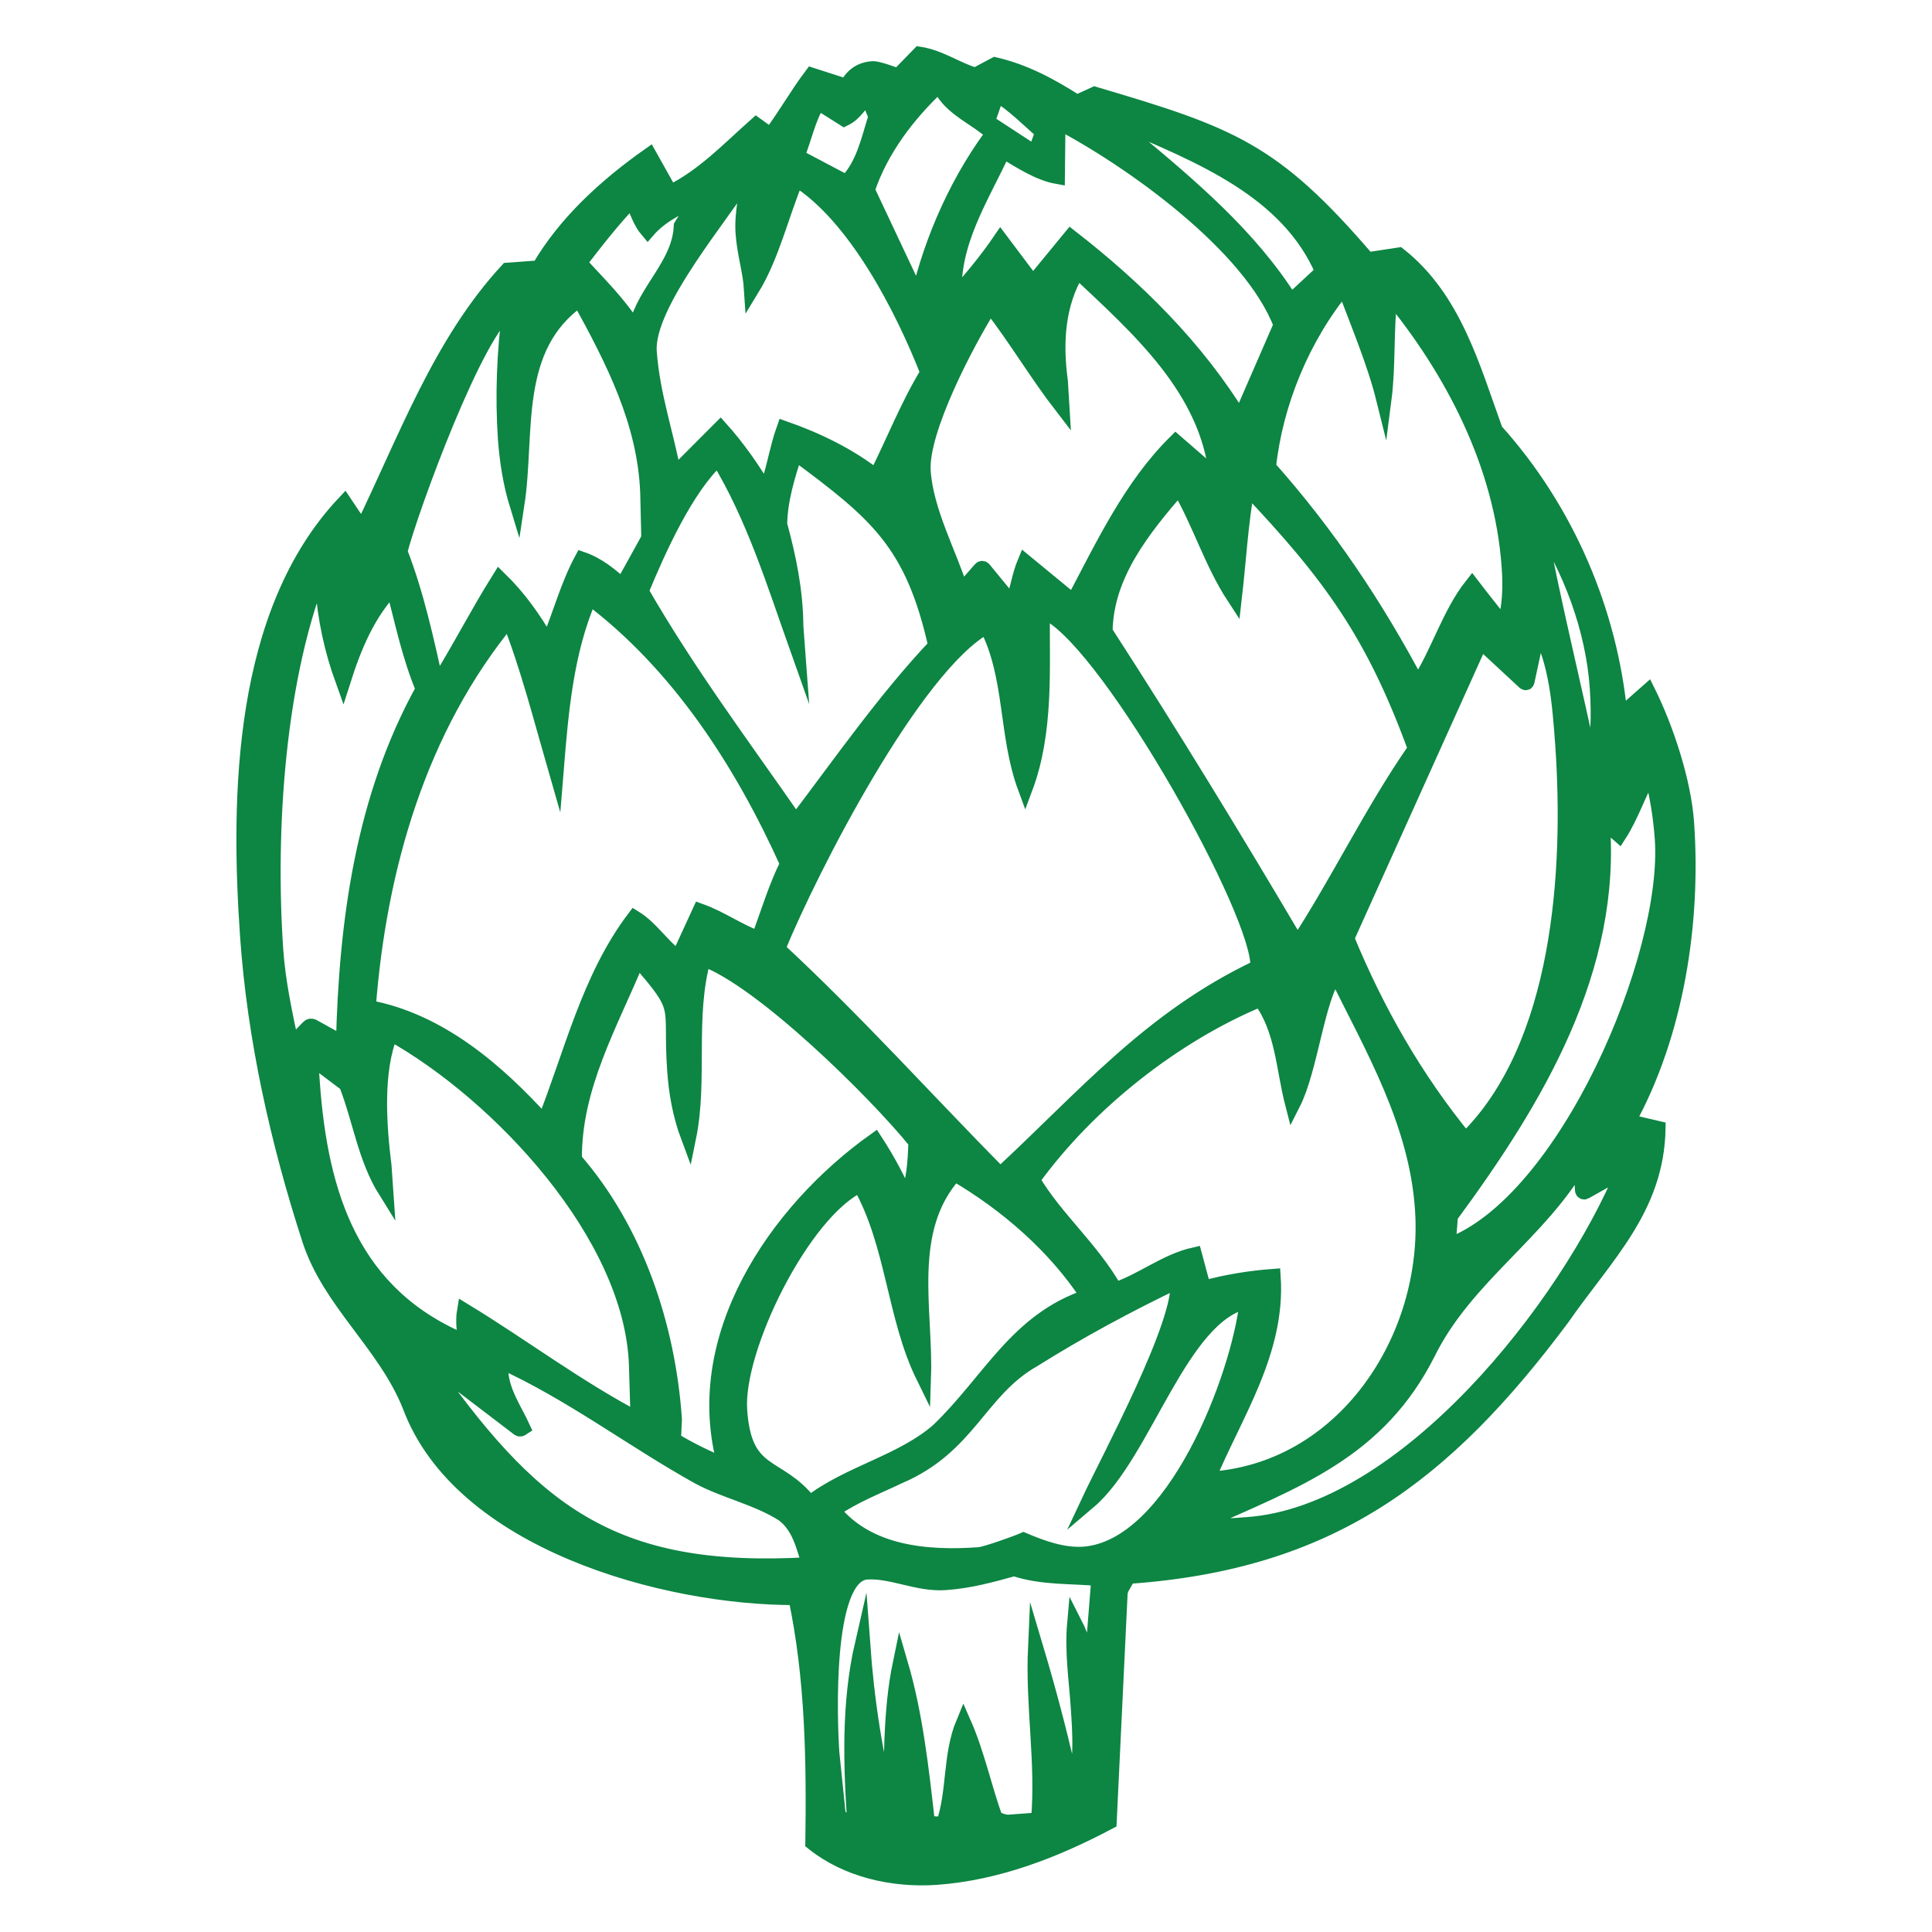
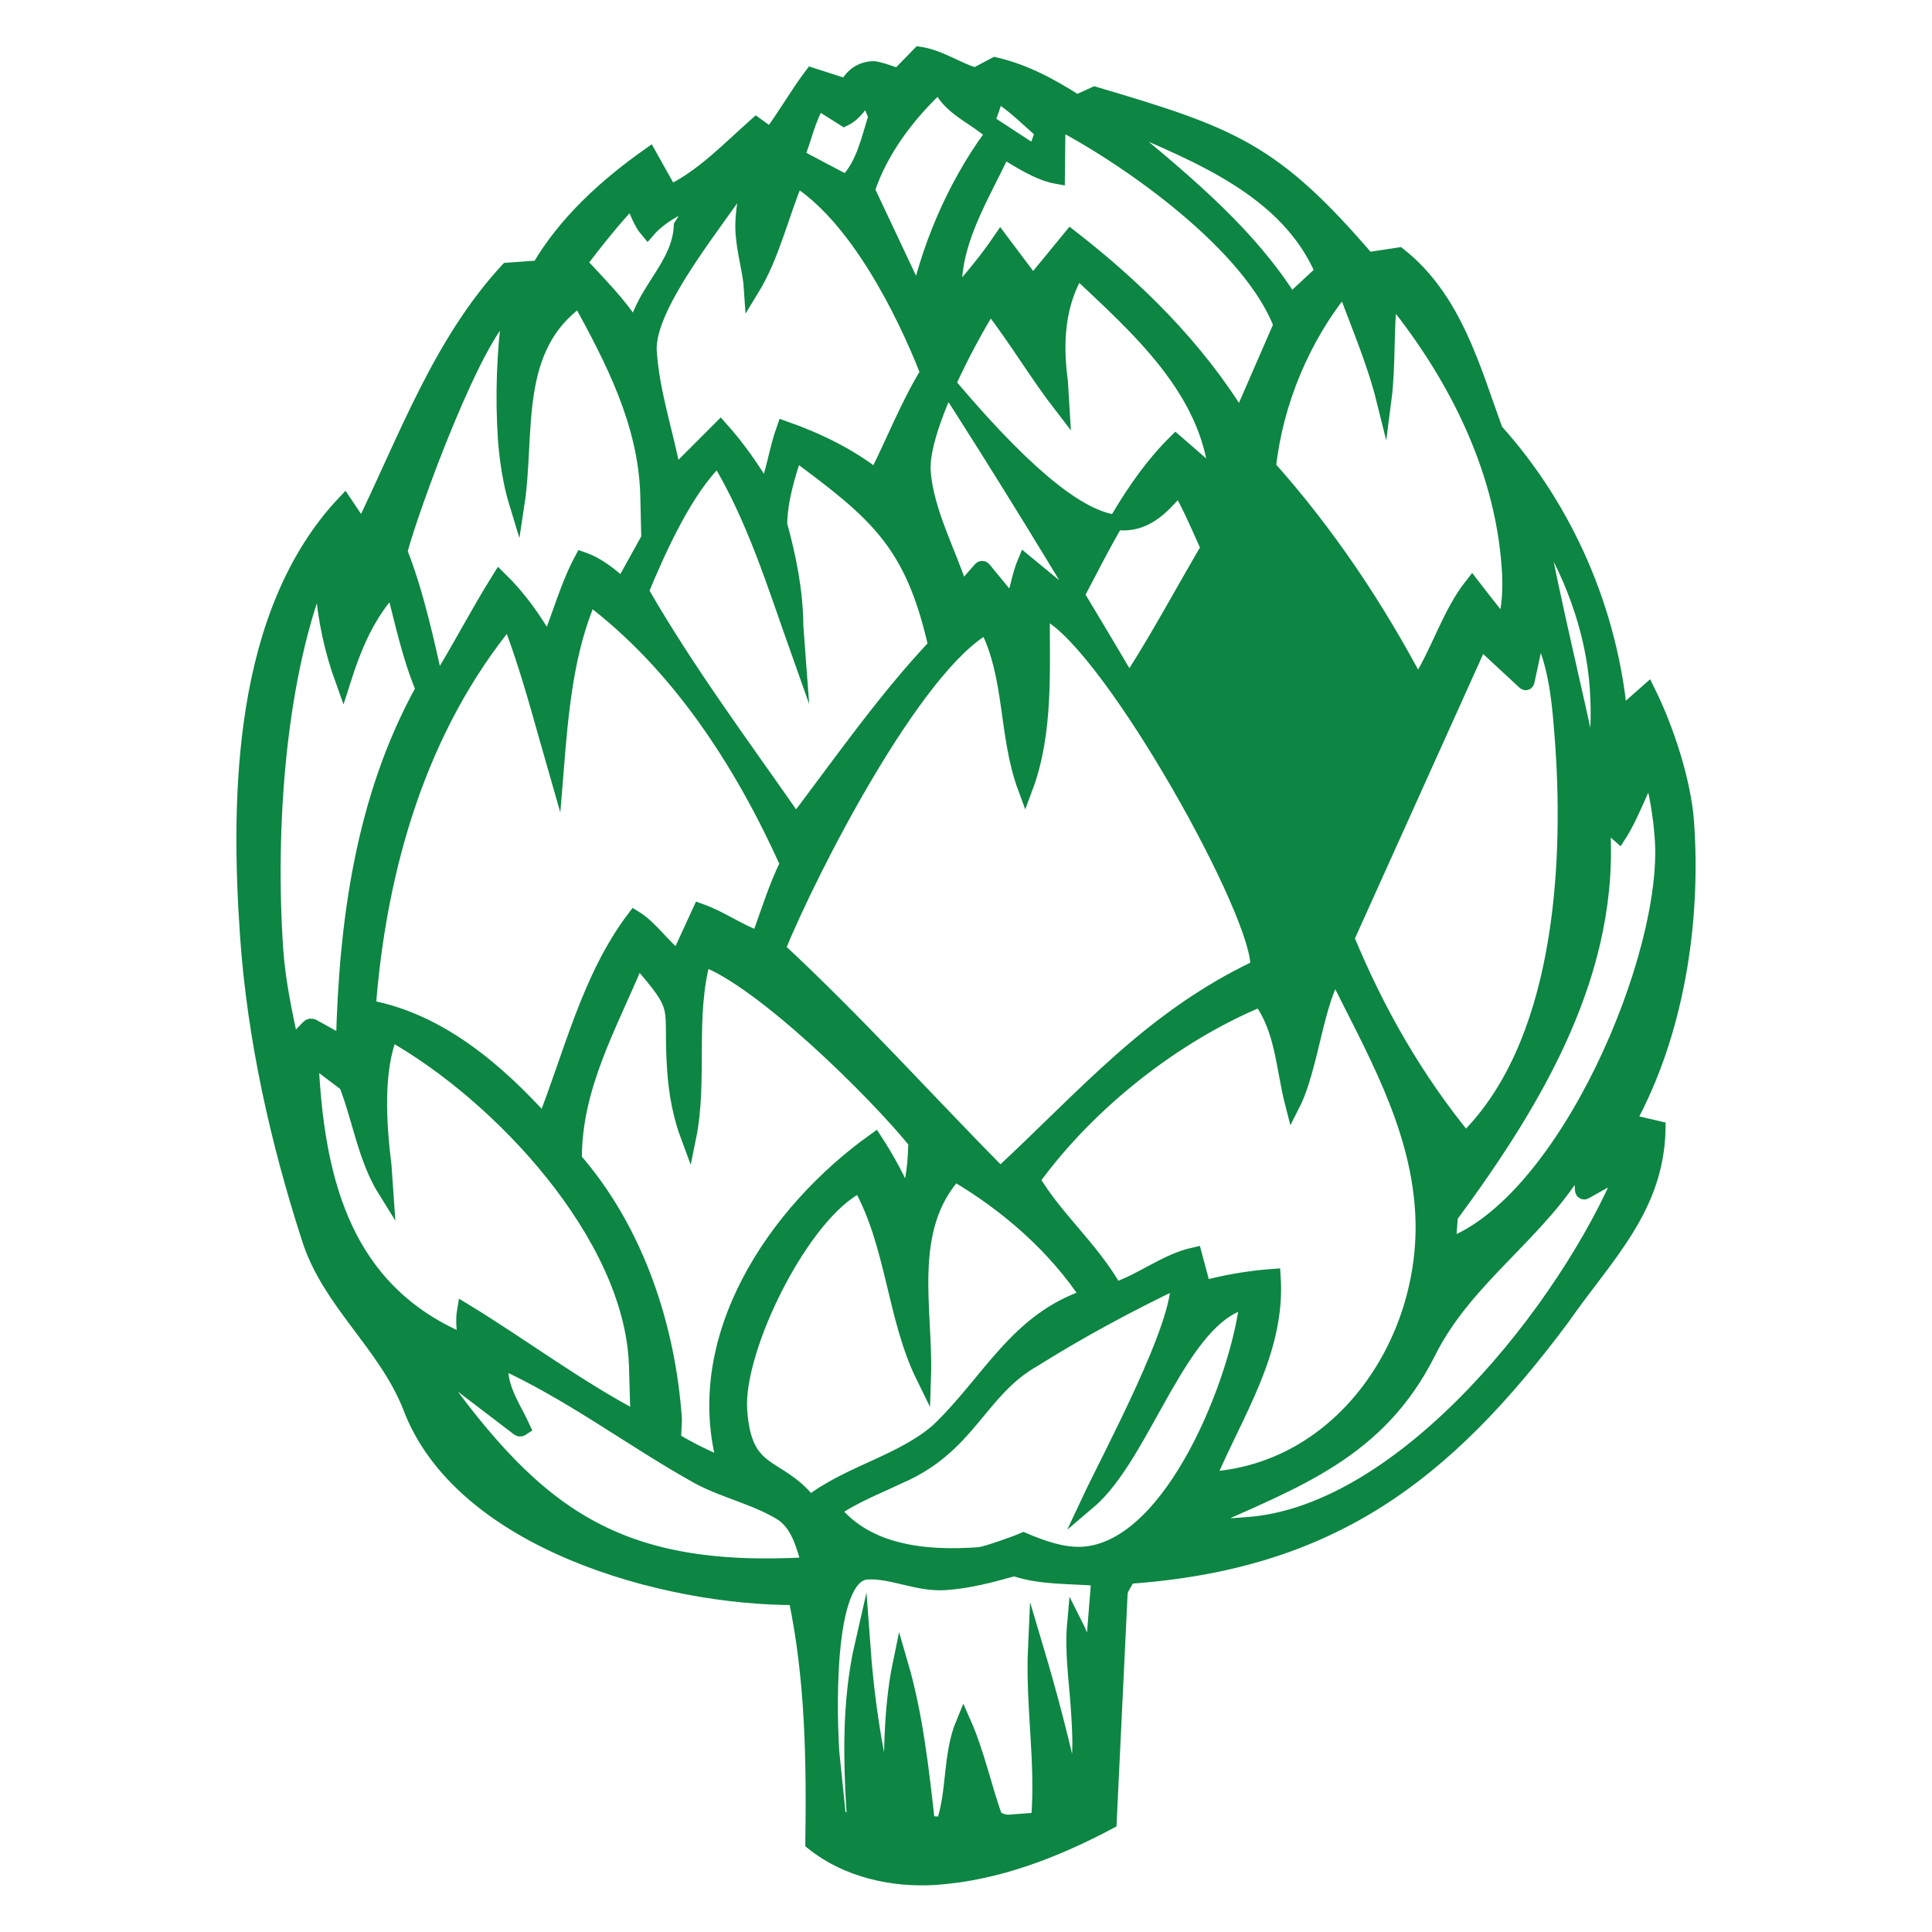
<svg xmlns="http://www.w3.org/2000/svg" version="1.1" id="Layer_1" x="0px" y="0px" width="32px" height="32px" viewBox="44.085 -4.236 32 32" enable-background="new 44.085 -4.236 32 32" xml:space="preserve">
-   <path fill="#0D8543" stroke="#0D8543" stroke-width="0.25" stroke-miterlimit="10" d="M49.213,16.295  c0.336,1.037,1.25,1.727,1.662,2.755c0.833,2.247,4.208,3.182,6.392,3.174c0.282,1.339,0.301,2.699,0.282,4.061  c0.561,0.451,1.321,0.622,2.038,0.574c1.008-0.072,1.961-0.439,2.869-0.92l0.181-3.785c0.002-0.026,0.013-0.062,0.023-0.083  l0.112-0.198c3.332-0.233,5.228-1.652,7.188-4.28c0.718-1.033,1.563-1.813,1.587-3.137l-0.497-0.116  c0.799-1.454,1.085-3.288,0.97-4.941c-0.045-0.677-0.335-1.564-0.643-2.183l-0.461,0.407c-0.16-1.725-0.88-3.414-2.063-4.728  c-0.375-1.031-0.679-2.182-1.597-2.907l-0.521,0.079c-1.558-1.818-2.252-2.072-4.518-2.742l-0.295,0.135  c-0.431-0.274-0.859-0.508-1.356-0.623L60.24-2.99c-0.307-0.089-0.587-0.297-0.927-0.348l-0.352,0.362  c-0.078-0.031-0.345-0.127-0.421-0.122c-0.189,0.013-0.332,0.1-0.432,0.294L57.53-2.99c-0.242,0.321-0.439,0.674-0.681,0.996  L56.61-2.166c-0.461,0.41-0.881,0.854-1.425,1.12l-0.346-0.618c-0.715,0.504-1.39,1.118-1.825,1.866L52.491,0.24  c-1.116,1.208-1.683,2.8-2.408,4.288l-0.292-0.436c-1.716,1.82-1.767,4.846-1.605,7.176C48.304,12.962,48.686,14.671,49.213,16.295z   M54.55-0.928c0.088,0.182,0.14,0.366,0.262,0.509c0.205-0.238,0.532-0.415,0.828-0.509L55.37-0.494  c-0.027,0.646-0.603,1.062-0.748,1.678l-0.037,0.004c-0.254-0.399-0.577-0.715-0.904-1.071C53.959-0.244,54.237-0.601,54.55-0.928z   M52.532,0.878c-0.095,0.725-0.123,1.445-0.075,2.157c0.028,0.377,0.089,0.75,0.19,1.08c0.18-1.181-0.107-2.597,1.038-3.395  c0.56,1.019,1.085,2.038,1.129,3.208l0.017,0.71c0,0.026-0.009,0.061-0.021,0.08l-0.415,0.75c-0.197-0.174-0.4-0.348-0.67-0.441  c-0.233,0.431-0.351,0.892-0.544,1.359l-0.037,0.006c-0.212-0.368-0.463-0.727-0.788-1.043c-0.372,0.594-0.668,1.18-1.04,1.774  C51.15,6.379,50.982,5.599,50.708,4.9C50.885,4.206,51.991,1.18,52.532,0.878z M57.635-2.542l0.433,0.273  c0.185-0.089,0.247-0.246,0.388-0.368l0.138,0.33c-0.123,0.389-0.207,0.81-0.49,1.094l-0.82-0.433  C57.413-1.961,57.464-2.266,57.635-2.542z M49.442,5.099l-0.01,0.382c0.037,0.525,0.148,1.046,0.335,1.562  c0.185-0.581,0.41-1.124,0.831-1.566c0.154,0.594,0.268,1.149,0.497,1.701c-1.002,1.808-1.272,3.866-1.321,5.871l-0.508-0.282  c-0.02-0.011-0.052-0.008-0.068,0.01l-0.285,0.296c-0.111-0.523-0.224-1.043-0.261-1.57C48.517,9.542,48.671,6.931,49.442,5.099z   M56.508-1.406c-0.049,0.347-0.138,0.692-0.115,1.03c0.024,0.339,0.121,0.632,0.14,0.933c0.338-0.552,0.481-1.204,0.739-1.829  c0.98,0.611,1.766,2.144,2.181,3.207c-0.338,0.554-0.561,1.139-0.857,1.725c-0.439-0.348-0.982-0.611-1.523-0.8  c-0.125,0.348-0.173,0.732-0.304,1.042c-0.214-0.363-0.466-0.725-0.751-1.042l-0.772,0.773c-0.123-0.67-0.359-1.336-0.408-2.048  C54.785,0.794,56.072-0.694,56.508-1.406z M59.645-2.835c0.136,0.334,0.485,0.495,0.763,0.702l0.19-0.543  c0.274,0.17,0.518,0.416,0.758,0.627l-0.11,0.306c-0.008,0.026-0.03,0.029-0.052,0.02L60.6-2.111  C59.98-1.31,59.521-0.296,59.293,0.7L58.45-1.089C58.668-1.746,59.117-2.344,59.645-2.835z M52.518,6.016  c0.319,0.81,0.532,1.662,0.778,2.514c0.08-0.988,0.164-1.977,0.552-2.873c1.471,1.106,2.523,2.728,3.282,4.414  c-0.196,0.393-0.319,0.814-0.479,1.241c-0.346-0.127-0.623-0.334-0.972-0.459l-0.359,0.781c-0.28-0.209-0.45-0.498-0.726-0.667  c-0.758,1-1.043,2.265-1.494,3.394c-0.774-0.857-1.734-1.692-2.916-1.909C50.361,10.135,51.027,7.823,52.518,6.016z M55.981,3.354  c0.594,0.976,0.934,2.087,1.313,3.154l-0.028-0.376c-0.003-0.564-0.115-1.125-0.268-1.683c0.008-0.415,0.131-0.801,0.254-1.186  c1.351,1.001,1.947,1.485,2.332,3.195c-0.84,0.891-1.56,1.925-2.317,2.924c-0.877-1.263-1.792-2.484-2.563-3.826  C54.993,4.859,55.448,3.844,55.981,3.354z M60.7-1.74c0.277,0.167,0.591,0.373,0.898,0.427l0.01-0.907  c1.208,0.631,3.191,2.042,3.696,3.366l-0.678,1.558c-0.726-1.191-1.735-2.179-2.807-3.012l-0.599,0.729  c-0.014,0.019-0.037,0.017-0.053-0.001L60.656-0.26c-0.24,0.352-0.481,0.635-0.762,0.957C59.831-0.206,60.341-0.961,60.7-1.74z   M65.994,0.265l-0.529,0.491c-0.679-1.083-1.679-1.92-2.639-2.72l-0.168-0.255C63.941-1.666,65.412-1.091,65.994,0.265z   M60.468,0.846l0.037-0.001c0.413,0.534,0.755,1.115,1.168,1.65l-0.025-0.411c-0.087-0.64-0.053-1.281,0.282-1.835  c1.008,0.949,2.169,1.963,2.309,3.426l-0.681-0.591c-0.738,0.729-1.197,1.704-1.694,2.646l-0.801-0.659  c-0.098,0.233-0.119,0.464-0.213,0.696l-0.47-0.573c-0.016-0.02-0.038-0.02-0.055,0l-0.32,0.367  c-0.195-0.625-0.583-1.318-0.63-1.995C59.333,2.888,60.098,1.437,60.468,0.846z M49.231,13.317  c-0.001-0.025,0.013-0.029,0.032-0.017l0.56,0.422c0.23,0.589,0.311,1.226,0.651,1.77l-0.029-0.417  c-0.084-0.673-0.148-1.576,0.11-2.197c1.801,1.006,3.996,3.342,4.072,5.491l0.027,0.908c-1.016-0.534-1.928-1.225-2.875-1.801  c-0.026,0.152-0.01,0.378,0.039,0.526c-1.899-0.771-2.428-2.434-2.561-4.313L49.231,13.317z M60.428,6.135  c0.433,0.839,0.313,1.793,0.639,2.676c0.348-0.931,0.274-1.983,0.282-2.929c0.963,0.311,3.494,4.774,3.57,5.828l0.003,0.076  c-1.783,0.845-2.858,2.13-4.27,3.437c-1.217-1.233-2.4-2.55-3.686-3.742C57.508,10.155,59.232,6.787,60.428,6.135z M54.643,11.645  c0.777,0.889,0.539,0.717,0.617,1.844c0.026,0.376,0.092,0.748,0.23,1.116c0.196-0.958-0.025-2,0.244-2.962  c0.966,0.345,2.863,2.217,3.522,3.035c-0.013,0.342-0.027,0.644-0.156,0.955c-0.137-0.325-0.311-0.652-0.524-0.979  c-1.644,1.172-3.078,3.276-2.479,5.388c-0.309-0.131-0.584-0.261-0.858-0.429l0.016-0.341c-0.107-1.542-0.634-3.129-1.657-4.303  C53.588,13.76,54.193,12.735,54.643,11.645z M66.351,0.506c0.23,0.626,0.5,1.25,0.656,1.879c0.074-0.57,0.031-1.171,0.102-1.743  c1.03,1.249,1.854,2.816,1.973,4.509c0.026,0.337,0.011,0.677-0.08,0.987c-0.167-0.213-0.37-0.465-0.535-0.681  c-0.38,0.48-0.561,1.136-0.901,1.649c-0.694-1.311-1.491-2.5-2.472-3.604C65.208,2.438,65.657,1.349,66.351,0.506z M52.674,19.423  c0.019,0.015,0.047,0.012,0.061-0.008l0.008-0.005c-0.134-0.292-0.34-0.58-0.364-0.922l-0.016-0.187  c1.165,0.524,2.201,1.317,3.295,1.924c0.429,0.232,0.966,0.343,1.397,0.617c0.277,0.206,0.341,0.541,0.438,0.838  c-3.296,0.192-4.614-0.881-6.416-3.475L52.674,19.423z M63.614,3.833c0.343,0.583,0.537,1.247,0.916,1.826  c0.07-0.608,0.102-1.217,0.212-1.829c1.379,1.453,2.089,2.425,2.787,4.336c-0.72,1.034-1.277,2.204-1.955,3.239  c-1.027-1.741-2.09-3.483-3.186-5.178C62.399,5.281,63.022,4.519,63.614,3.833z M58.332,15.388c0.555,0.982,0.564,2.188,1.049,3.176  c0.037-1.099-0.321-2.432,0.516-3.361c0.864,0.505,1.668,1.204,2.212,2.036c-1.178,0.386-1.631,1.401-2.478,2.215  c-0.601,0.531-1.493,0.709-2.133,1.209c-0.535-0.682-1.085-0.416-1.162-1.541C56.263,18.104,57.381,15.833,58.332,15.388z   M70.542,7.161c0.029,0.449,0.023,0.903-0.092,1.368c-0.285-1.382-0.646-2.792-0.896-4.17C70.102,5.189,70.474,6.181,70.542,7.161z   M68.589,6.43c0.008-0.022,0.03-0.028,0.053-0.012l0.697,0.646c0.02,0.013,0.032,0.008,0.038-0.015l0.189-0.879  c0.308,0.583,0.354,1.26,0.404,1.936c0.143,2.068-0.028,4.991-1.612,6.538c-0.822-1-1.467-2.126-1.967-3.339L68.589,6.43z   M58.97,20.218c1.17-0.499,1.328-1.422,2.235-1.936c0.754-0.472,1.551-0.904,2.388-1.304c0.086,0.674-1.145,2.951-1.475,3.656  c0.924-0.785,1.515-3.094,2.625-3.321c-0.136,1.254-1.216,4.089-2.713,4.194c-0.338,0.022-0.686-0.104-0.993-0.234  c-0.11,0.049-0.624,0.234-0.736,0.242c-0.863,0.063-1.846-0.021-2.422-0.739C58.238,20.531,58.606,20.392,58.97,20.218z   M64.961,12.314c0.374,0.502,0.382,1.146,0.535,1.737c0.3-0.588,0.402-1.763,0.712-2.168c0.615,1.242,1.341,2.477,1.438,3.903  c0.151,2.146-1.312,4.36-3.559,4.481c0.453-1.087,1.17-2.12,1.085-3.361c-0.374,0.027-0.782,0.093-1.154,0.196l-0.149-0.554  c-0.481,0.107-0.871,0.438-1.316,0.581c-0.388-0.687-0.982-1.173-1.368-1.825C62.108,14.028,63.534,12.906,64.961,12.314z   M68.108,15.906c1.408-1.911,2.722-4.084,2.513-6.56l0.28,0.245c0.204-0.315,0.327-0.704,0.528-1.06  c0.1,0.372,0.162,0.743,0.189,1.119c0.141,1.953-1.604,6.041-3.548,6.749L68.108,15.906z M58.441,21.801  c0.411-0.027,0.841,0.205,1.291,0.176c0.413-0.027,0.779-0.13,1.151-0.233c0.461,0.155,0.947,0.121,1.403,0.165l-0.121,1.519  c-0.092-0.257-0.148-0.516-0.28-0.774c-0.041,0.458,0.026,0.908,0.058,1.358c0.033,0.489,0.068,0.978-0.086,1.44  c-0.173-0.815-0.377-1.594-0.62-2.409c-0.045,0.986,0.133,1.916,0.05,2.866l-0.487,0.036c-0.076,0.006-0.151-0.027-0.23-0.06  c-0.186-0.516-0.301-1.076-0.526-1.586c-0.225,0.541-0.144,1.144-0.332,1.683l-0.265-0.017c-0.102-0.903-0.201-1.802-0.45-2.652  c-0.167,0.804-0.146,1.673-0.159,2.503c-0.257-0.924-0.398-1.896-0.466-2.836c-0.23,0.998-0.196,2.017-0.123,3.068l-0.245-0.183  c-0.02-0.015-0.035-0.043-0.038-0.065l-0.104-1.011C57.829,24.301,57.73,21.854,58.441,21.801z M63.954,20.998  c1.604-0.718,2.963-1.192,3.788-2.838c0.625-1.255,1.855-1.982,2.525-3.162l0.03,0.483c0.003,0.021,0.022,0.032,0.042,0.021  l0.647-0.364c-0.931,2.253-3.625,5.695-6.245,5.879c-0.261,0.02-0.526,0.039-0.788,0.02V20.998" />
+   <path fill="#0D8543" stroke="#0D8543" stroke-width="0.25" stroke-miterlimit="10" d="M49.213,16.295  c0.336,1.037,1.25,1.727,1.662,2.755c0.833,2.247,4.208,3.182,6.392,3.174c0.282,1.339,0.301,2.699,0.282,4.061  c0.561,0.451,1.321,0.622,2.038,0.574c1.008-0.072,1.961-0.439,2.869-0.92l0.181-3.785c0.002-0.026,0.013-0.062,0.023-0.083  l0.112-0.198c3.332-0.233,5.228-1.652,7.188-4.28c0.718-1.033,1.563-1.813,1.587-3.137l-0.497-0.116  c0.799-1.454,1.085-3.288,0.97-4.941c-0.045-0.677-0.335-1.564-0.643-2.183l-0.461,0.407c-0.16-1.725-0.88-3.414-2.063-4.728  c-0.375-1.031-0.679-2.182-1.597-2.907l-0.521,0.079c-1.558-1.818-2.252-2.072-4.518-2.742l-0.295,0.135  c-0.431-0.274-0.859-0.508-1.356-0.623L60.24-2.99c-0.307-0.089-0.587-0.297-0.927-0.348l-0.352,0.362  c-0.078-0.031-0.345-0.127-0.421-0.122c-0.189,0.013-0.332,0.1-0.432,0.294L57.53-2.99c-0.242,0.321-0.439,0.674-0.681,0.996  L56.61-2.166c-0.461,0.41-0.881,0.854-1.425,1.12l-0.346-0.618c-0.715,0.504-1.39,1.118-1.825,1.866L52.491,0.24  c-1.116,1.208-1.683,2.8-2.408,4.288l-0.292-0.436c-1.716,1.82-1.767,4.846-1.605,7.176C48.304,12.962,48.686,14.671,49.213,16.295z   M54.55-0.928c0.088,0.182,0.14,0.366,0.262,0.509c0.205-0.238,0.532-0.415,0.828-0.509L55.37-0.494  c-0.027,0.646-0.603,1.062-0.748,1.678l-0.037,0.004c-0.254-0.399-0.577-0.715-0.904-1.071C53.959-0.244,54.237-0.601,54.55-0.928z   M52.532,0.878c-0.095,0.725-0.123,1.445-0.075,2.157c0.028,0.377,0.089,0.75,0.19,1.08c0.18-1.181-0.107-2.597,1.038-3.395  c0.56,1.019,1.085,2.038,1.129,3.208l0.017,0.71c0,0.026-0.009,0.061-0.021,0.08l-0.415,0.75c-0.197-0.174-0.4-0.348-0.67-0.441  c-0.233,0.431-0.351,0.892-0.544,1.359l-0.037,0.006c-0.212-0.368-0.463-0.727-0.788-1.043c-0.372,0.594-0.668,1.18-1.04,1.774  C51.15,6.379,50.982,5.599,50.708,4.9C50.885,4.206,51.991,1.18,52.532,0.878z M57.635-2.542l0.433,0.273  c0.185-0.089,0.247-0.246,0.388-0.368l0.138,0.33c-0.123,0.389-0.207,0.81-0.49,1.094l-0.82-0.433  C57.413-1.961,57.464-2.266,57.635-2.542z M49.442,5.099l-0.01,0.382c0.037,0.525,0.148,1.046,0.335,1.562  c0.185-0.581,0.41-1.124,0.831-1.566c0.154,0.594,0.268,1.149,0.497,1.701c-1.002,1.808-1.272,3.866-1.321,5.871l-0.508-0.282  c-0.02-0.011-0.052-0.008-0.068,0.01l-0.285,0.296c-0.111-0.523-0.224-1.043-0.261-1.57C48.517,9.542,48.671,6.931,49.442,5.099z   M56.508-1.406c-0.049,0.347-0.138,0.692-0.115,1.03c0.024,0.339,0.121,0.632,0.14,0.933c0.338-0.552,0.481-1.204,0.739-1.829  c0.98,0.611,1.766,2.144,2.181,3.207c-0.338,0.554-0.561,1.139-0.857,1.725c-0.439-0.348-0.982-0.611-1.523-0.8  c-0.125,0.348-0.173,0.732-0.304,1.042c-0.214-0.363-0.466-0.725-0.751-1.042l-0.772,0.773c-0.123-0.67-0.359-1.336-0.408-2.048  C54.785,0.794,56.072-0.694,56.508-1.406z M59.645-2.835c0.136,0.334,0.485,0.495,0.763,0.702l0.19-0.543  c0.274,0.17,0.518,0.416,0.758,0.627l-0.11,0.306c-0.008,0.026-0.03,0.029-0.052,0.02L60.6-2.111  C59.98-1.31,59.521-0.296,59.293,0.7L58.45-1.089C58.668-1.746,59.117-2.344,59.645-2.835z M52.518,6.016  c0.319,0.81,0.532,1.662,0.778,2.514c0.08-0.988,0.164-1.977,0.552-2.873c1.471,1.106,2.523,2.728,3.282,4.414  c-0.196,0.393-0.319,0.814-0.479,1.241c-0.346-0.127-0.623-0.334-0.972-0.459l-0.359,0.781c-0.28-0.209-0.45-0.498-0.726-0.667  c-0.758,1-1.043,2.265-1.494,3.394c-0.774-0.857-1.734-1.692-2.916-1.909C50.361,10.135,51.027,7.823,52.518,6.016z M55.981,3.354  c0.594,0.976,0.934,2.087,1.313,3.154l-0.028-0.376c-0.003-0.564-0.115-1.125-0.268-1.683c0.008-0.415,0.131-0.801,0.254-1.186  c1.351,1.001,1.947,1.485,2.332,3.195c-0.84,0.891-1.56,1.925-2.317,2.924c-0.877-1.263-1.792-2.484-2.563-3.826  C54.993,4.859,55.448,3.844,55.981,3.354z M60.7-1.74c0.277,0.167,0.591,0.373,0.898,0.427l0.01-0.907  c1.208,0.631,3.191,2.042,3.696,3.366l-0.678,1.558c-0.726-1.191-1.735-2.179-2.807-3.012l-0.599,0.729  c-0.014,0.019-0.037,0.017-0.053-0.001L60.656-0.26c-0.24,0.352-0.481,0.635-0.762,0.957C59.831-0.206,60.341-0.961,60.7-1.74z   M65.994,0.265l-0.529,0.491c-0.679-1.083-1.679-1.92-2.639-2.72l-0.168-0.255C63.941-1.666,65.412-1.091,65.994,0.265z   M60.468,0.846l0.037-0.001c0.413,0.534,0.755,1.115,1.168,1.65l-0.025-0.411c-0.087-0.64-0.053-1.281,0.282-1.835  c1.008,0.949,2.169,1.963,2.309,3.426l-0.681-0.591c-0.738,0.729-1.197,1.704-1.694,2.646l-0.801-0.659  c-0.098,0.233-0.119,0.464-0.213,0.696l-0.47-0.573c-0.016-0.02-0.038-0.02-0.055,0l-0.32,0.367  c-0.195-0.625-0.583-1.318-0.63-1.995C59.333,2.888,60.098,1.437,60.468,0.846z M49.231,13.317  c-0.001-0.025,0.013-0.029,0.032-0.017l0.56,0.422c0.23,0.589,0.311,1.226,0.651,1.77l-0.029-0.417  c-0.084-0.673-0.148-1.576,0.11-2.197c1.801,1.006,3.996,3.342,4.072,5.491l0.027,0.908c-1.016-0.534-1.928-1.225-2.875-1.801  c-0.026,0.152-0.01,0.378,0.039,0.526c-1.899-0.771-2.428-2.434-2.561-4.313L49.231,13.317z M60.428,6.135  c0.433,0.839,0.313,1.793,0.639,2.676c0.348-0.931,0.274-1.983,0.282-2.929c0.963,0.311,3.494,4.774,3.57,5.828l0.003,0.076  c-1.783,0.845-2.858,2.13-4.27,3.437c-1.217-1.233-2.4-2.55-3.686-3.742C57.508,10.155,59.232,6.787,60.428,6.135z M54.643,11.645  c0.777,0.889,0.539,0.717,0.617,1.844c0.026,0.376,0.092,0.748,0.23,1.116c0.196-0.958-0.025-2,0.244-2.962  c0.966,0.345,2.863,2.217,3.522,3.035c-0.013,0.342-0.027,0.644-0.156,0.955c-0.137-0.325-0.311-0.652-0.524-0.979  c-1.644,1.172-3.078,3.276-2.479,5.388c-0.309-0.131-0.584-0.261-0.858-0.429l0.016-0.341c-0.107-1.542-0.634-3.129-1.657-4.303  C53.588,13.76,54.193,12.735,54.643,11.645z M66.351,0.506c0.23,0.626,0.5,1.25,0.656,1.879c0.074-0.57,0.031-1.171,0.102-1.743  c1.03,1.249,1.854,2.816,1.973,4.509c0.026,0.337,0.011,0.677-0.08,0.987c-0.167-0.213-0.37-0.465-0.535-0.681  c-0.38,0.48-0.561,1.136-0.901,1.649c-0.694-1.311-1.491-2.5-2.472-3.604C65.208,2.438,65.657,1.349,66.351,0.506z M52.674,19.423  c0.019,0.015,0.047,0.012,0.061-0.008l0.008-0.005c-0.134-0.292-0.34-0.58-0.364-0.922l-0.016-0.187  c1.165,0.524,2.201,1.317,3.295,1.924c0.429,0.232,0.966,0.343,1.397,0.617c0.277,0.206,0.341,0.541,0.438,0.838  c-3.296,0.192-4.614-0.881-6.416-3.475L52.674,19.423z M63.614,3.833c0.343,0.583,0.537,1.247,0.916,1.826  c0.07-0.608,0.102-1.217,0.212-1.829c-0.72,1.034-1.277,2.204-1.955,3.239  c-1.027-1.741-2.09-3.483-3.186-5.178C62.399,5.281,63.022,4.519,63.614,3.833z M58.332,15.388c0.555,0.982,0.564,2.188,1.049,3.176  c0.037-1.099-0.321-2.432,0.516-3.361c0.864,0.505,1.668,1.204,2.212,2.036c-1.178,0.386-1.631,1.401-2.478,2.215  c-0.601,0.531-1.493,0.709-2.133,1.209c-0.535-0.682-1.085-0.416-1.162-1.541C56.263,18.104,57.381,15.833,58.332,15.388z   M70.542,7.161c0.029,0.449,0.023,0.903-0.092,1.368c-0.285-1.382-0.646-2.792-0.896-4.17C70.102,5.189,70.474,6.181,70.542,7.161z   M68.589,6.43c0.008-0.022,0.03-0.028,0.053-0.012l0.697,0.646c0.02,0.013,0.032,0.008,0.038-0.015l0.189-0.879  c0.308,0.583,0.354,1.26,0.404,1.936c0.143,2.068-0.028,4.991-1.612,6.538c-0.822-1-1.467-2.126-1.967-3.339L68.589,6.43z   M58.97,20.218c1.17-0.499,1.328-1.422,2.235-1.936c0.754-0.472,1.551-0.904,2.388-1.304c0.086,0.674-1.145,2.951-1.475,3.656  c0.924-0.785,1.515-3.094,2.625-3.321c-0.136,1.254-1.216,4.089-2.713,4.194c-0.338,0.022-0.686-0.104-0.993-0.234  c-0.11,0.049-0.624,0.234-0.736,0.242c-0.863,0.063-1.846-0.021-2.422-0.739C58.238,20.531,58.606,20.392,58.97,20.218z   M64.961,12.314c0.374,0.502,0.382,1.146,0.535,1.737c0.3-0.588,0.402-1.763,0.712-2.168c0.615,1.242,1.341,2.477,1.438,3.903  c0.151,2.146-1.312,4.36-3.559,4.481c0.453-1.087,1.17-2.12,1.085-3.361c-0.374,0.027-0.782,0.093-1.154,0.196l-0.149-0.554  c-0.481,0.107-0.871,0.438-1.316,0.581c-0.388-0.687-0.982-1.173-1.368-1.825C62.108,14.028,63.534,12.906,64.961,12.314z   M68.108,15.906c1.408-1.911,2.722-4.084,2.513-6.56l0.28,0.245c0.204-0.315,0.327-0.704,0.528-1.06  c0.1,0.372,0.162,0.743,0.189,1.119c0.141,1.953-1.604,6.041-3.548,6.749L68.108,15.906z M58.441,21.801  c0.411-0.027,0.841,0.205,1.291,0.176c0.413-0.027,0.779-0.13,1.151-0.233c0.461,0.155,0.947,0.121,1.403,0.165l-0.121,1.519  c-0.092-0.257-0.148-0.516-0.28-0.774c-0.041,0.458,0.026,0.908,0.058,1.358c0.033,0.489,0.068,0.978-0.086,1.44  c-0.173-0.815-0.377-1.594-0.62-2.409c-0.045,0.986,0.133,1.916,0.05,2.866l-0.487,0.036c-0.076,0.006-0.151-0.027-0.23-0.06  c-0.186-0.516-0.301-1.076-0.526-1.586c-0.225,0.541-0.144,1.144-0.332,1.683l-0.265-0.017c-0.102-0.903-0.201-1.802-0.45-2.652  c-0.167,0.804-0.146,1.673-0.159,2.503c-0.257-0.924-0.398-1.896-0.466-2.836c-0.23,0.998-0.196,2.017-0.123,3.068l-0.245-0.183  c-0.02-0.015-0.035-0.043-0.038-0.065l-0.104-1.011C57.829,24.301,57.73,21.854,58.441,21.801z M63.954,20.998  c1.604-0.718,2.963-1.192,3.788-2.838c0.625-1.255,1.855-1.982,2.525-3.162l0.03,0.483c0.003,0.021,0.022,0.032,0.042,0.021  l0.647-0.364c-0.931,2.253-3.625,5.695-6.245,5.879c-0.261,0.02-0.526,0.039-0.788,0.02V20.998" />
</svg>